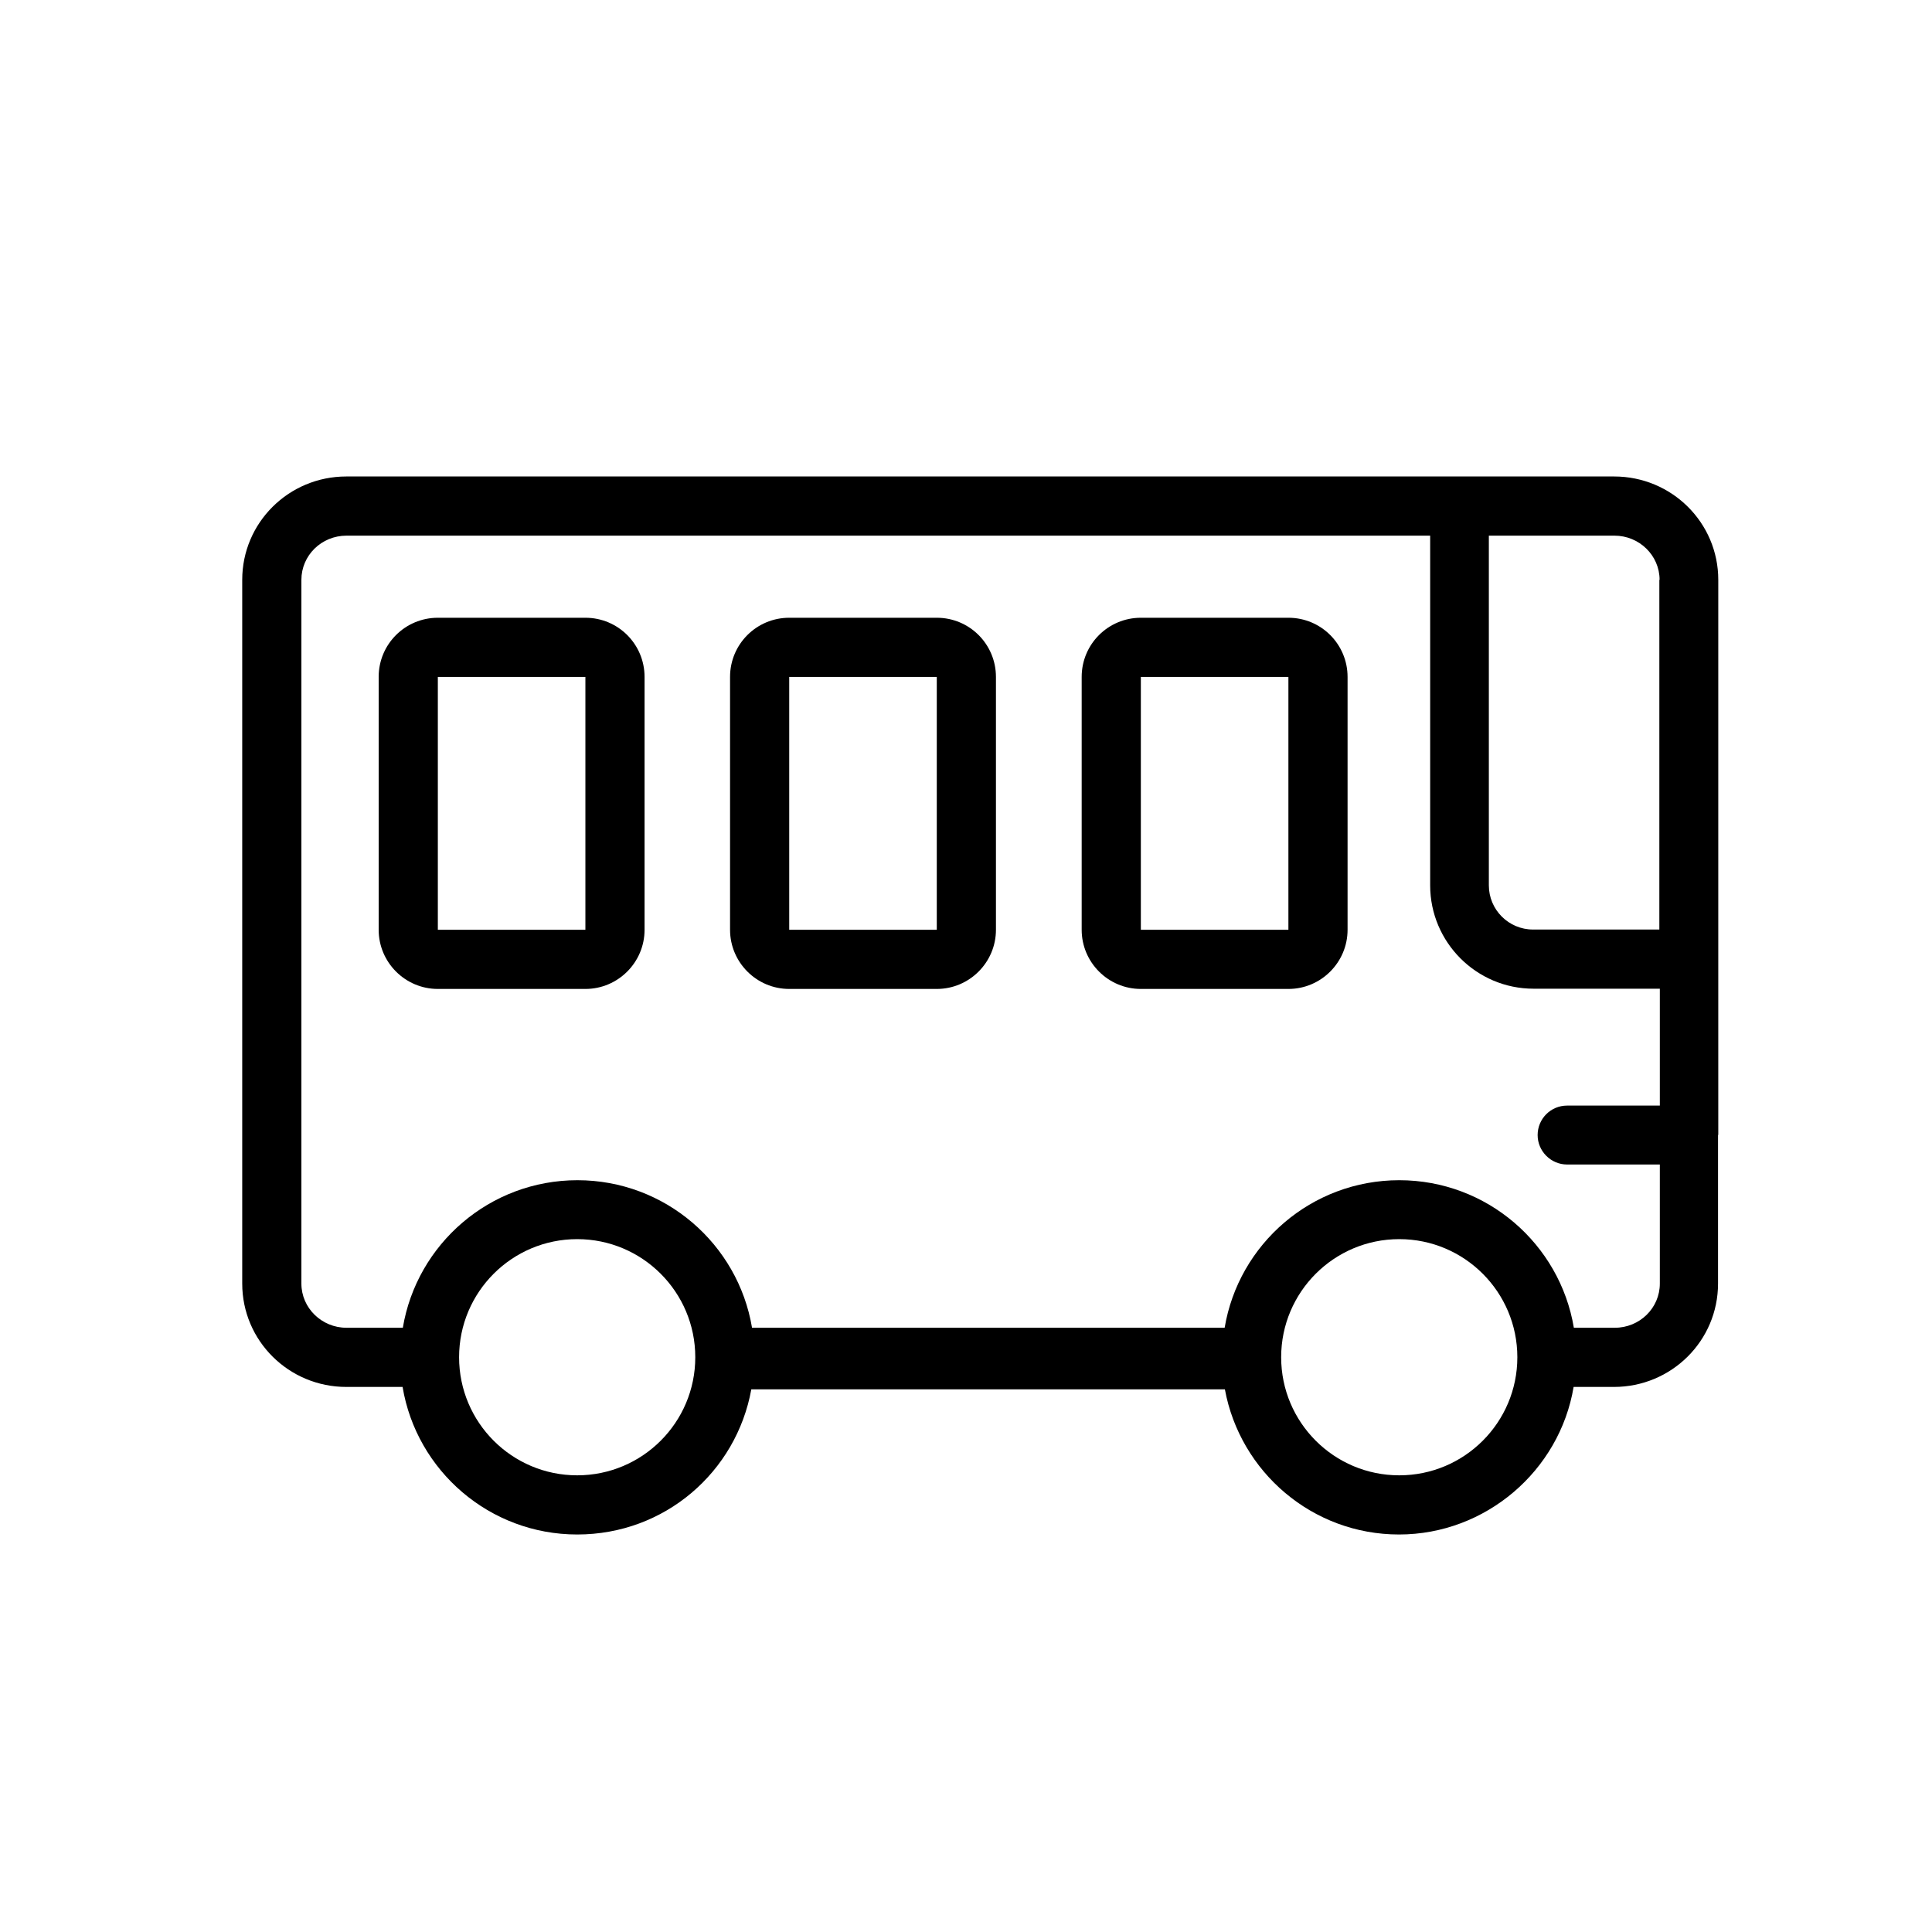
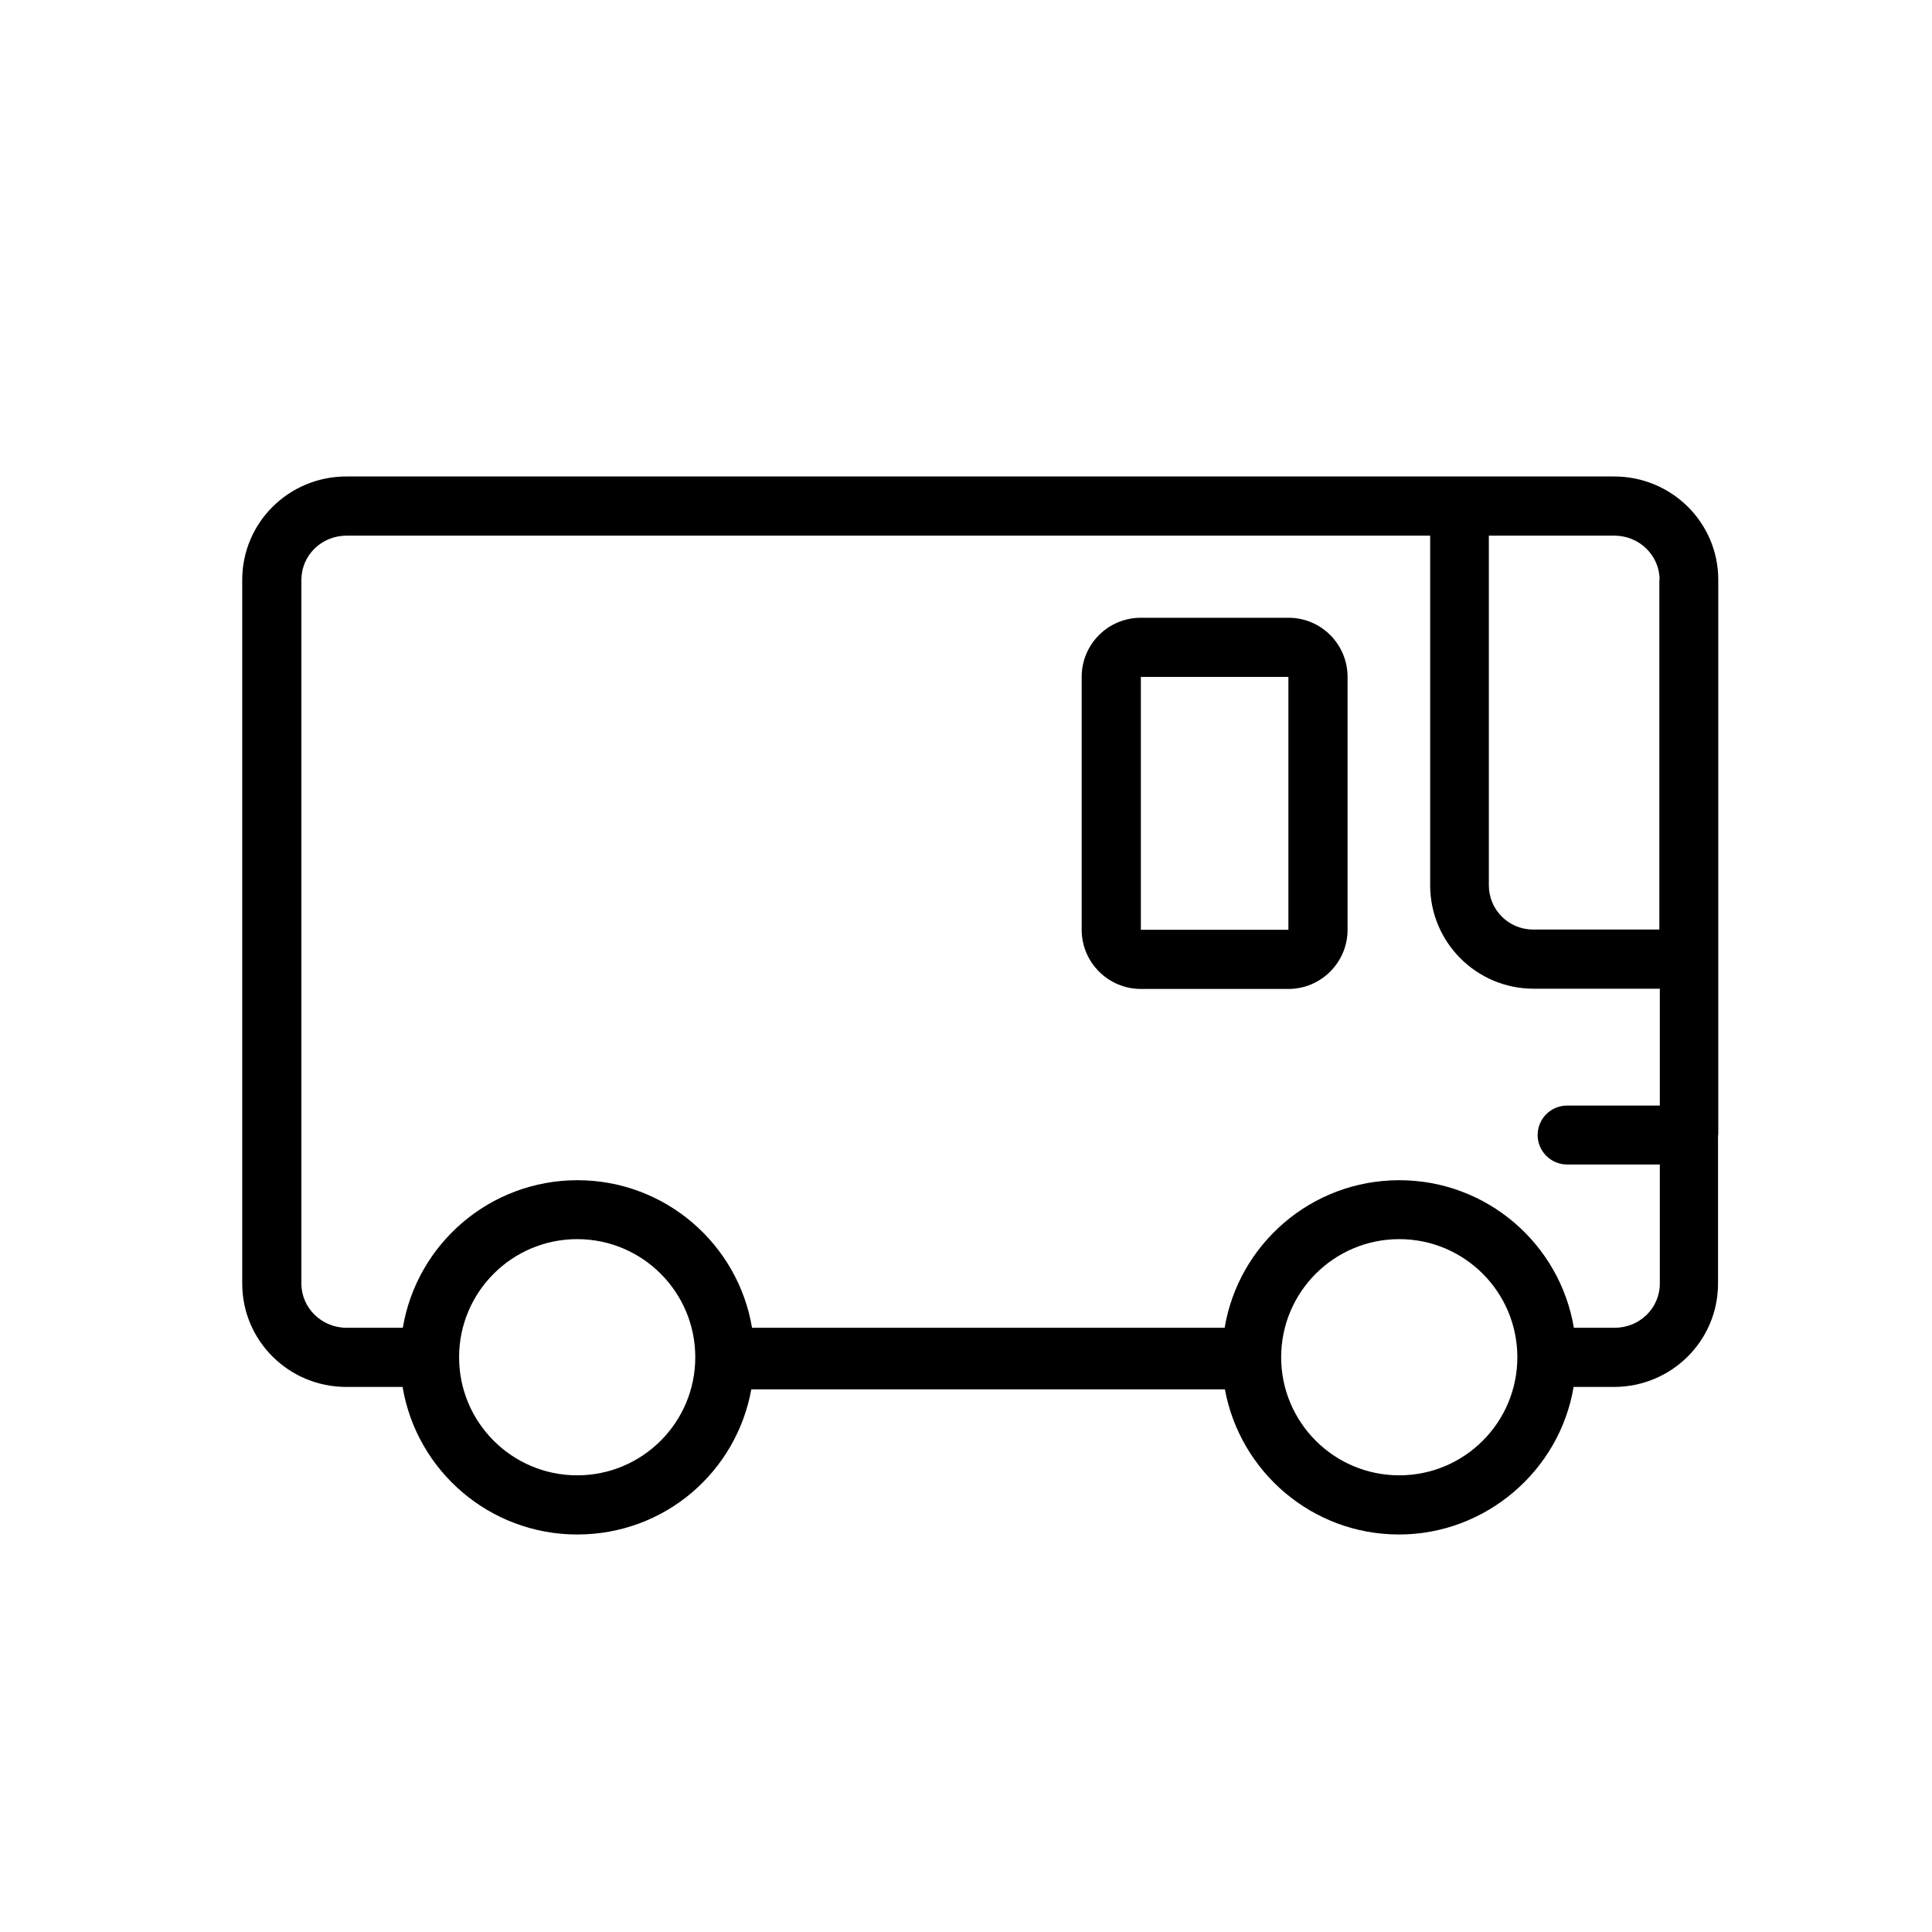
<svg xmlns="http://www.w3.org/2000/svg" id="Calque_1" version="1.1" viewBox="0 0 800 800">
  <path d="M711.5,469.9s0,0,0,0v-229.8c0-23.7-19.3-42.8-43.1-42.8H143.4c-23.8,0-43.1,19.1-43.1,42.8v291.4c0,23.7,19.3,42.8,43.1,42.8h23.3c5.8,34.7,36,61.1,72.3,61.1s65.9-25.9,72.1-60.1h196.1c6.3,34.2,36.2,60.1,72.1,60.1s66.5-26.4,72.3-61.1h16.7c23.8,0,43.1-19.1,43.1-42.8v-61.5s0,0,0,0ZM687.1,240.1v144.8h-52.3c-10.1,0-18.3-8.2-18.3-18.3v-144.8h52c10.3,0,18.7,8.2,18.7,18.3ZM239,610.9c-27,0-48.9-21.9-48.9-48.9s21.9-48.9,48.9-48.9,48.9,21.9,48.9,48.9c0,0,0,0,0,0s0,0,0,0c0,27-21.9,48.9-48.9,48.9ZM579.4,610.9c-27,0-48.9-21.9-48.9-48.9s21.9-48.9,48.9-48.9,48.9,21.9,48.9,48.9-21.9,48.9-48.9,48.9ZM668.4,549.8h-16.7c-5.8-34.7-36-61.1-72.3-61.1s-66.5,26.4-72.3,61.1h-195.7c-5.8-34.7-36-61.1-72.3-61.1s-66.5,26.4-72.3,61.1h-23.3c-10.3,0-18.7-8.2-18.7-18.3V240.1c0-10.1,8.3-18.3,18.7-18.3h448.7v144.8c0,23.6,19.2,42.8,42.8,42.8h52.3v48.4h-38.4c-6.8,0-12.2,5.5-12.2,12.2s5.5,12.2,12.2,12.2h38.4v49.3c0,10.1-8.3,18.3-18.7,18.3Z" />
  <path d="M533.5,255.8h-61.1c-13.5,0-24.5,10.9-24.5,24.5v104.7c0,13.5,11,24.5,24.5,24.5h61.1c13.5,0,24.5-11,24.5-24.5v-104.7c0-13.5-10.9-24.5-24.5-24.5ZM533.5,385h-61.1v-104.7h61.1v104.7Z" />
-   <path d="M242.4,255.8h-61.1c-13.5,0-24.5,10.9-24.5,24.5v104.7c0,13.5,11,24.5,24.5,24.5h61.1c13.5,0,24.5-11,24.5-24.5v-104.7c0-13.5-10.9-24.5-24.5-24.5ZM242.4,385h-61.1v-104.7h61.1v104.7Z" />
-   <path d="M387.9,255.8h-61.1c-13.5,0-24.5,10.9-24.5,24.5v104.7c0,13.5,11,24.5,24.5,24.5h61.1c13.5,0,24.5-11,24.5-24.5v-104.7c0-13.5-10.9-24.5-24.5-24.5ZM387.9,385h-61.1v-104.7h61.1v104.7Z" />
</svg>